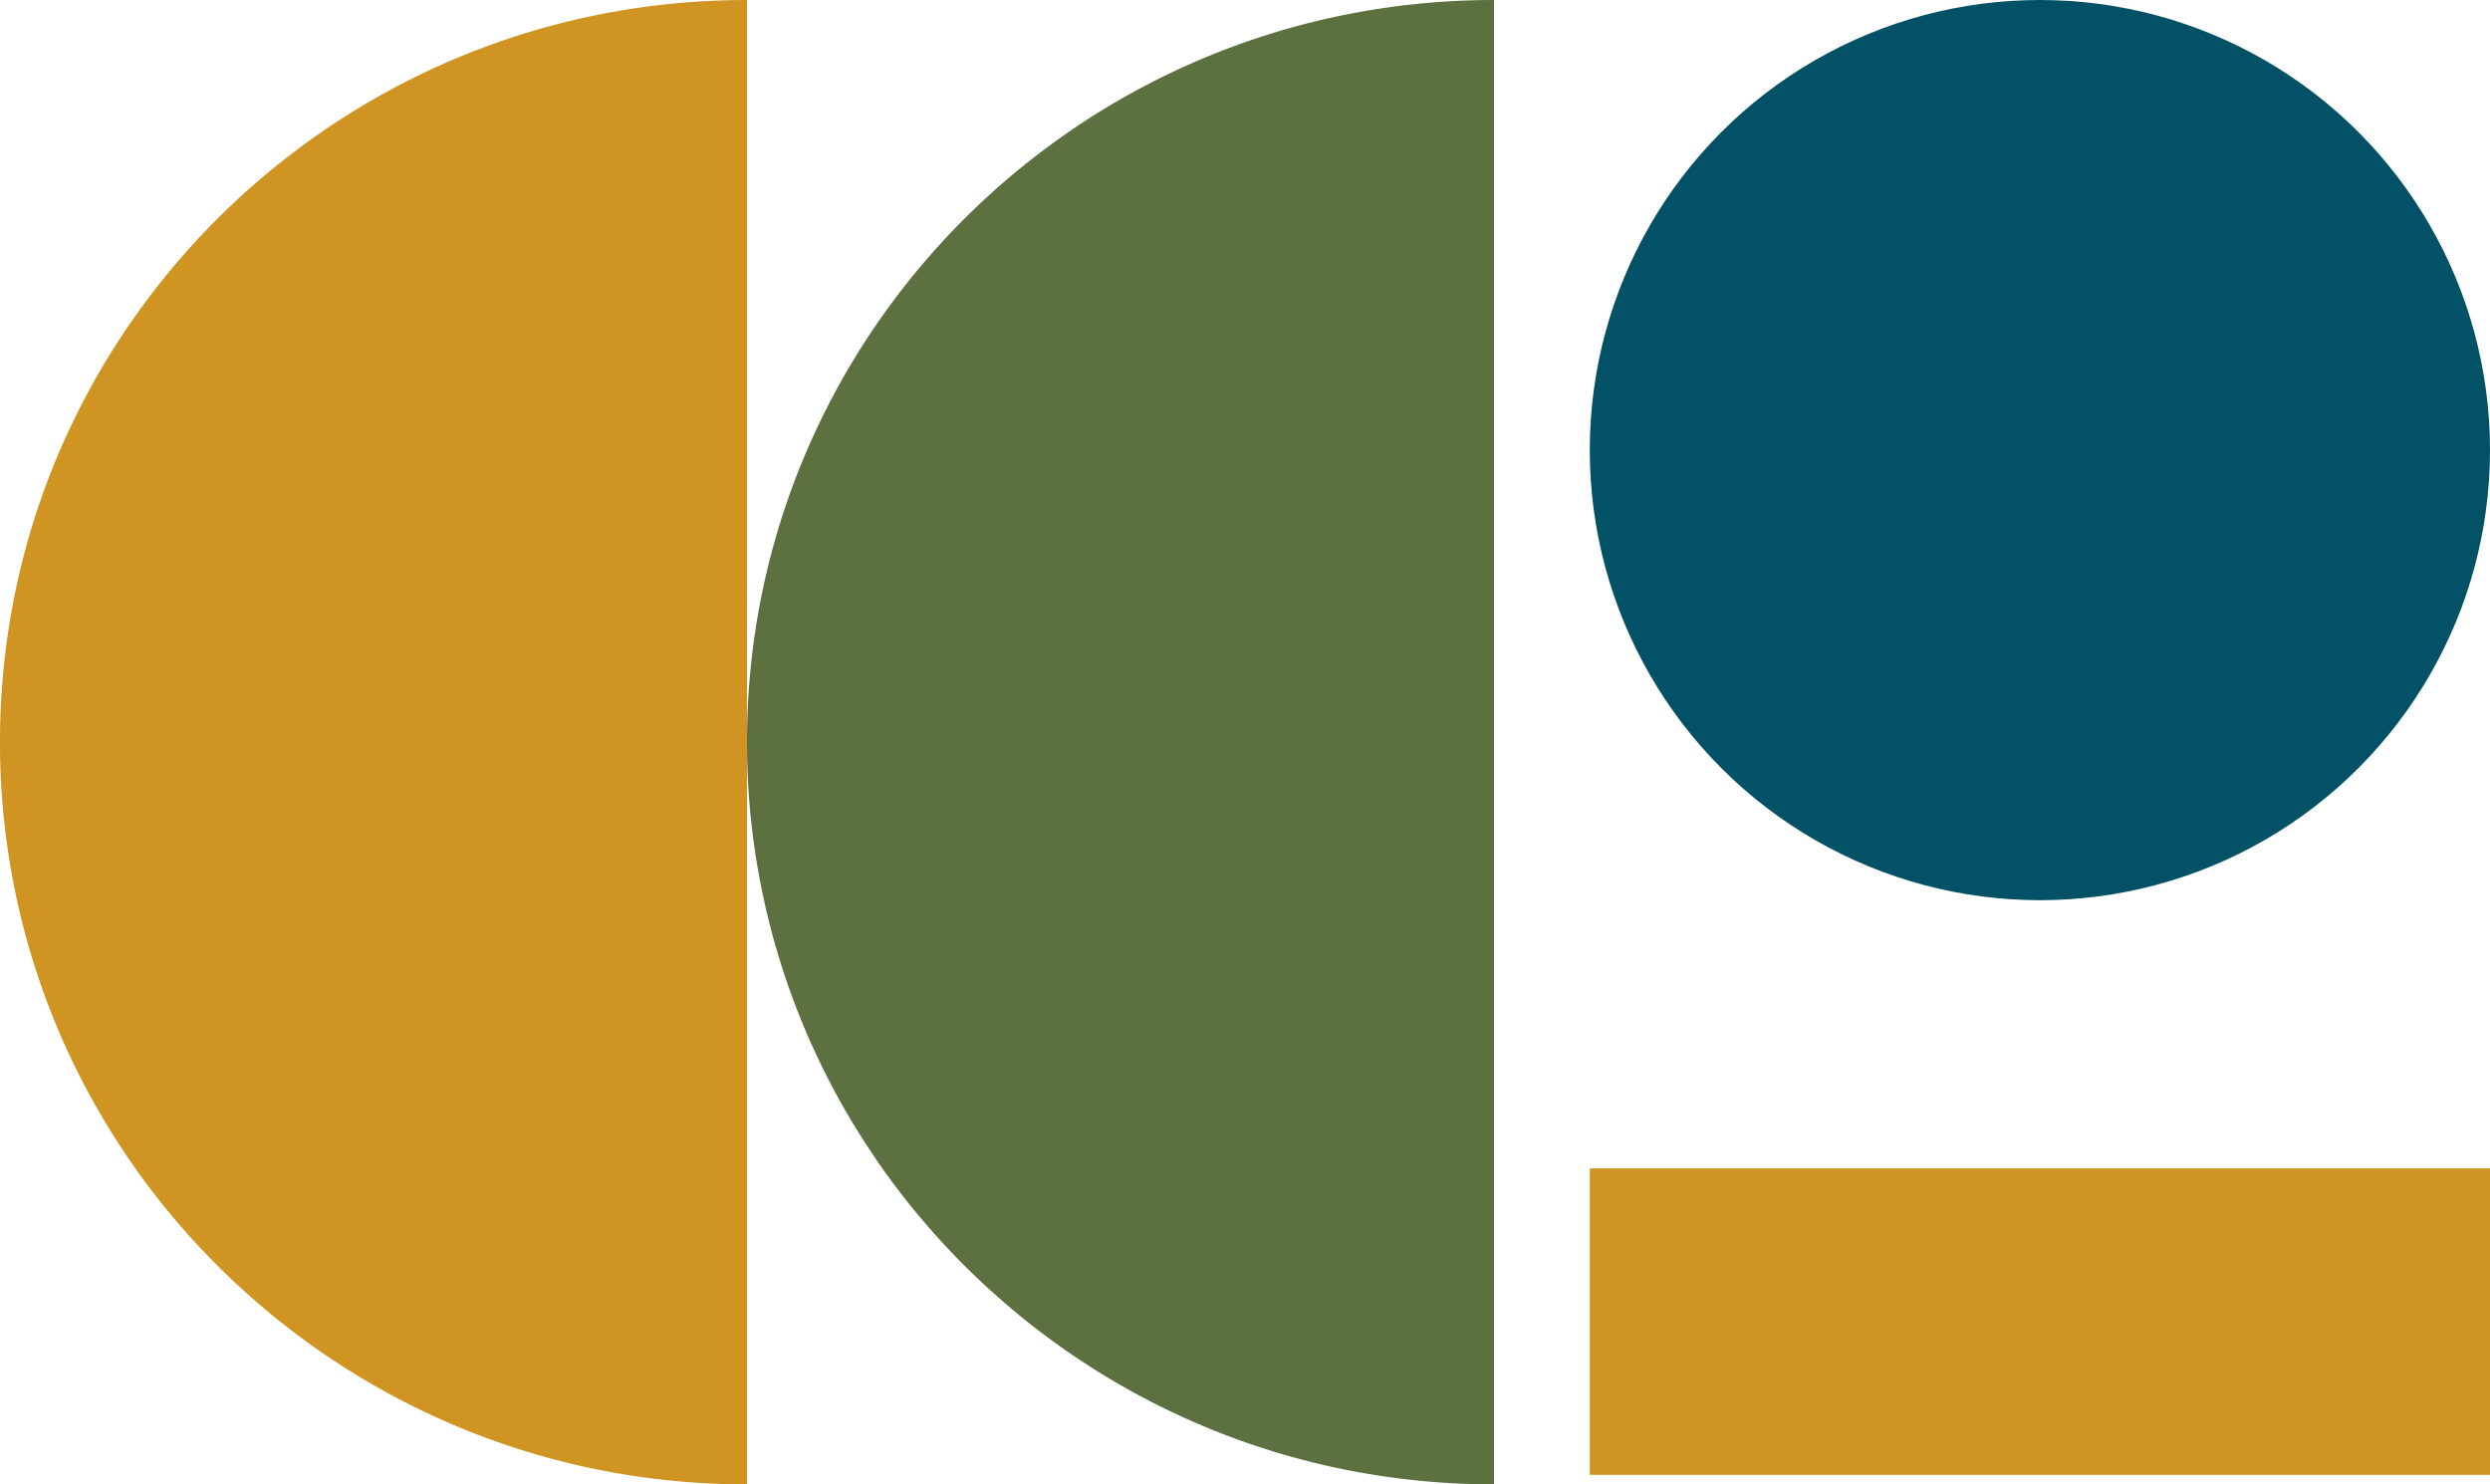
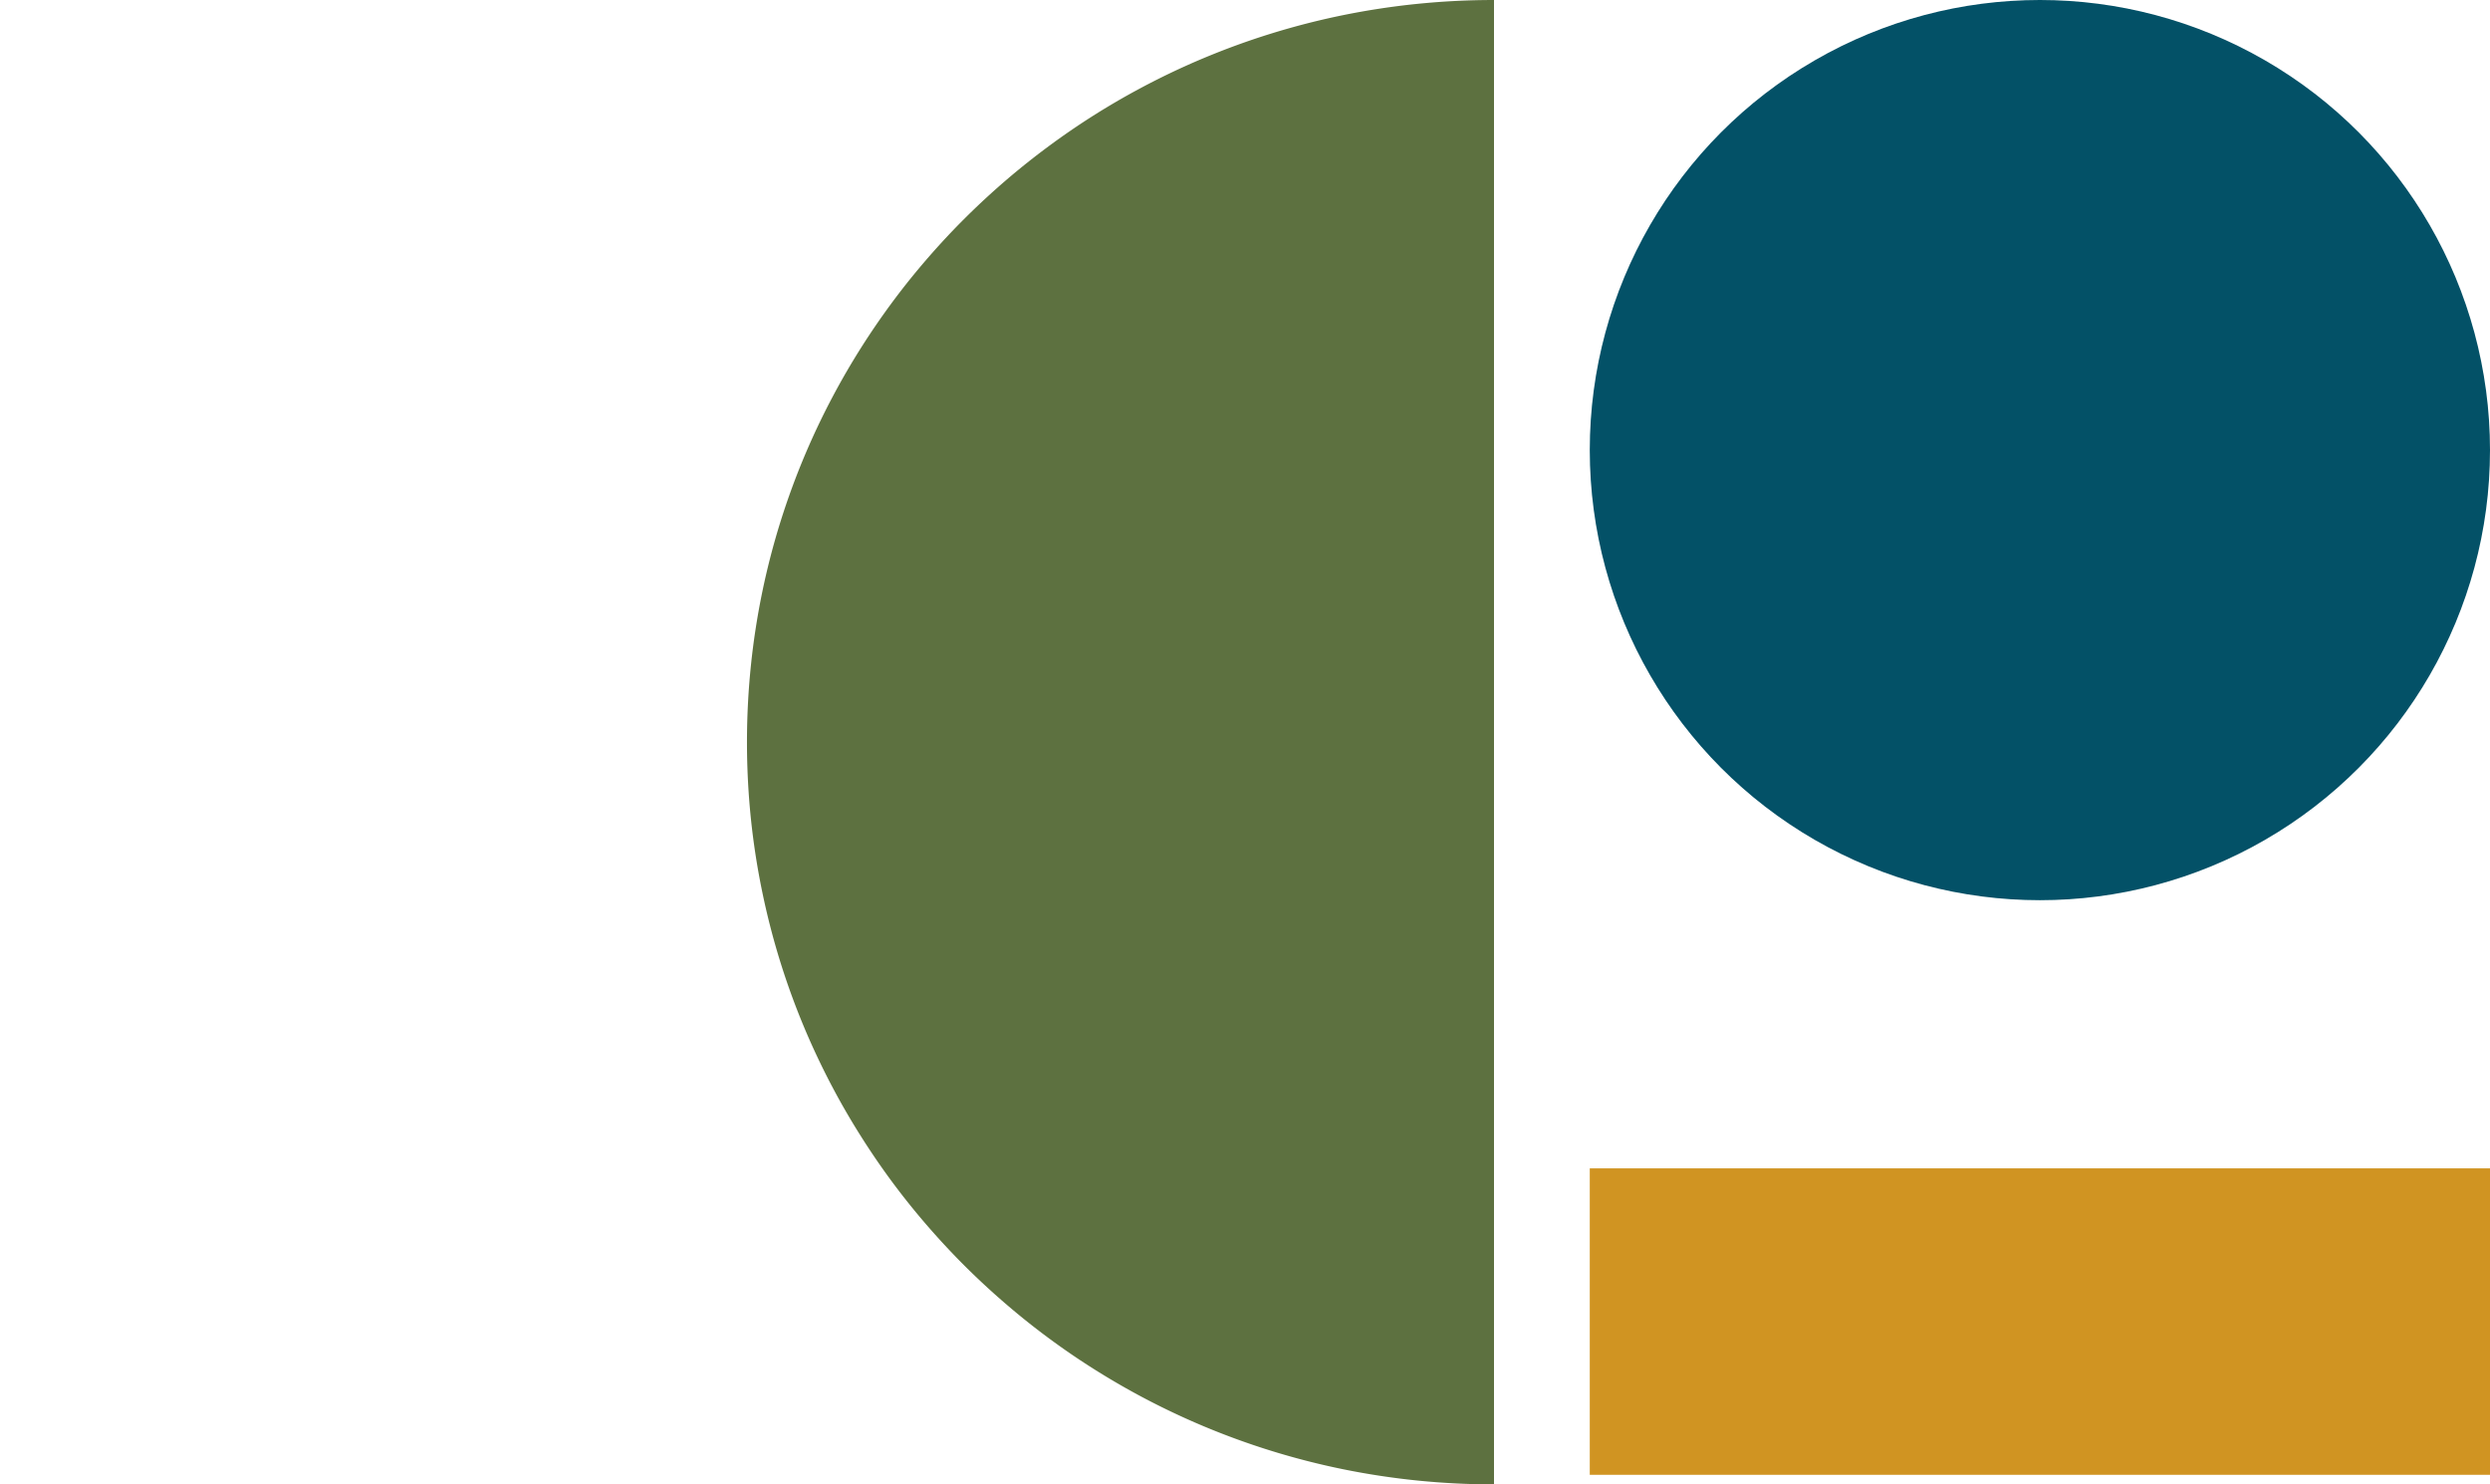
<svg xmlns="http://www.w3.org/2000/svg" width="260" height="155" viewBox="0 0 260 155">
  <g id="Form" transform="translate(-278 -5085)">
    <g id="Form_N" data-name="Form N" transform="translate(172 1984)">
-       <path id="Sustracción_6" data-name="Sustracción 6" d="M78,155h0a79.76,79.76,0,0,1-7.975-.4c-2.593-.262-5.2-.657-7.745-1.174-2.513-.511-5.028-1.153-7.475-1.91-2.42-.748-4.831-1.625-7.166-2.606-2.314-.972-4.608-2.07-6.818-3.263-2.195-1.185-4.359-2.491-6.431-3.882s-4.083-2.886-6-4.461-3.781-3.255-5.539-5-3.452-3.6-5.034-5.5-3.1-3.917-4.49-5.966-2.715-4.209-3.907-6.39c-1.2-2.2-2.306-4.476-3.285-6.775-.988-2.32-1.87-4.716-2.623-7.12-.761-2.432-1.408-4.93-1.922-7.427A77.227,77.227,0,0,1,.4,85.424a78.159,78.159,0,0,1,0-15.848,77.231,77.231,0,0,1,1.182-7.7c.514-2.5,1.161-5,1.922-7.427.753-2.4,1.635-4.8,2.623-7.12.979-2.3,2.084-4.578,3.285-6.775,1.192-2.181,2.507-4.331,3.907-6.39s2.9-4.057,4.49-5.966,3.276-3.757,5.034-5.5,3.622-3.43,5.539-5,3.942-3.077,6-4.461,4.236-2.7,6.431-3.882c2.21-1.193,4.5-2.291,6.818-3.263,2.335-.981,4.746-1.858,7.166-2.606,2.447-.756,4.962-1.4,7.475-1.91C64.826,1.057,67.432.662,70.025.4A79.758,79.758,0,0,1,78,0V155Z" transform="translate(106 3101)" fill="#d09422" />
      <path id="Sustracción_7" data-name="Sustracción 7" d="M78,155h0a79.76,79.76,0,0,1-7.975-.4c-2.593-.262-5.2-.657-7.745-1.174-2.513-.511-5.028-1.153-7.475-1.91-2.42-.748-4.831-1.625-7.166-2.606-2.314-.972-4.608-2.07-6.818-3.263-2.195-1.185-4.359-2.491-6.431-3.882s-4.083-2.886-6-4.461-3.781-3.255-5.539-5-3.452-3.6-5.034-5.5-3.1-3.917-4.49-5.966-2.715-4.209-3.907-6.39c-1.2-2.2-2.306-4.476-3.285-6.775-.988-2.32-1.87-4.716-2.623-7.12-.761-2.432-1.408-4.93-1.922-7.427A77.227,77.227,0,0,1,.4,85.424a78.159,78.159,0,0,1,0-15.848,77.231,77.231,0,0,1,1.182-7.7c.514-2.5,1.161-5,1.922-7.427.753-2.4,1.635-4.8,2.623-7.12.979-2.3,2.084-4.578,3.285-6.775,1.192-2.181,2.507-4.331,3.907-6.39s2.9-4.057,4.49-5.966,3.276-3.757,5.034-5.5,3.622-3.43,5.539-5,3.942-3.077,6-4.461,4.236-2.7,6.431-3.882c2.21-1.193,4.5-2.291,6.818-3.263,2.335-.981,4.746-1.858,7.166-2.606,2.447-.756,4.962-1.4,7.475-1.91C64.826,1.057,67.432.662,70.025.4A79.758,79.758,0,0,1,78,0V155Z" transform="translate(184 3101)" fill="#5d7140" />
    </g>
    <rect id="Rectángulo_39" data-name="Rectángulo 39" width="94" height="32" transform="translate(444 5207)" fill="#d09422" />
    <circle id="Elipse_12" data-name="Elipse 12" cx="47" cy="47" r="47" transform="translate(444 5085)" fill="#035167" />
  </g>
</svg>